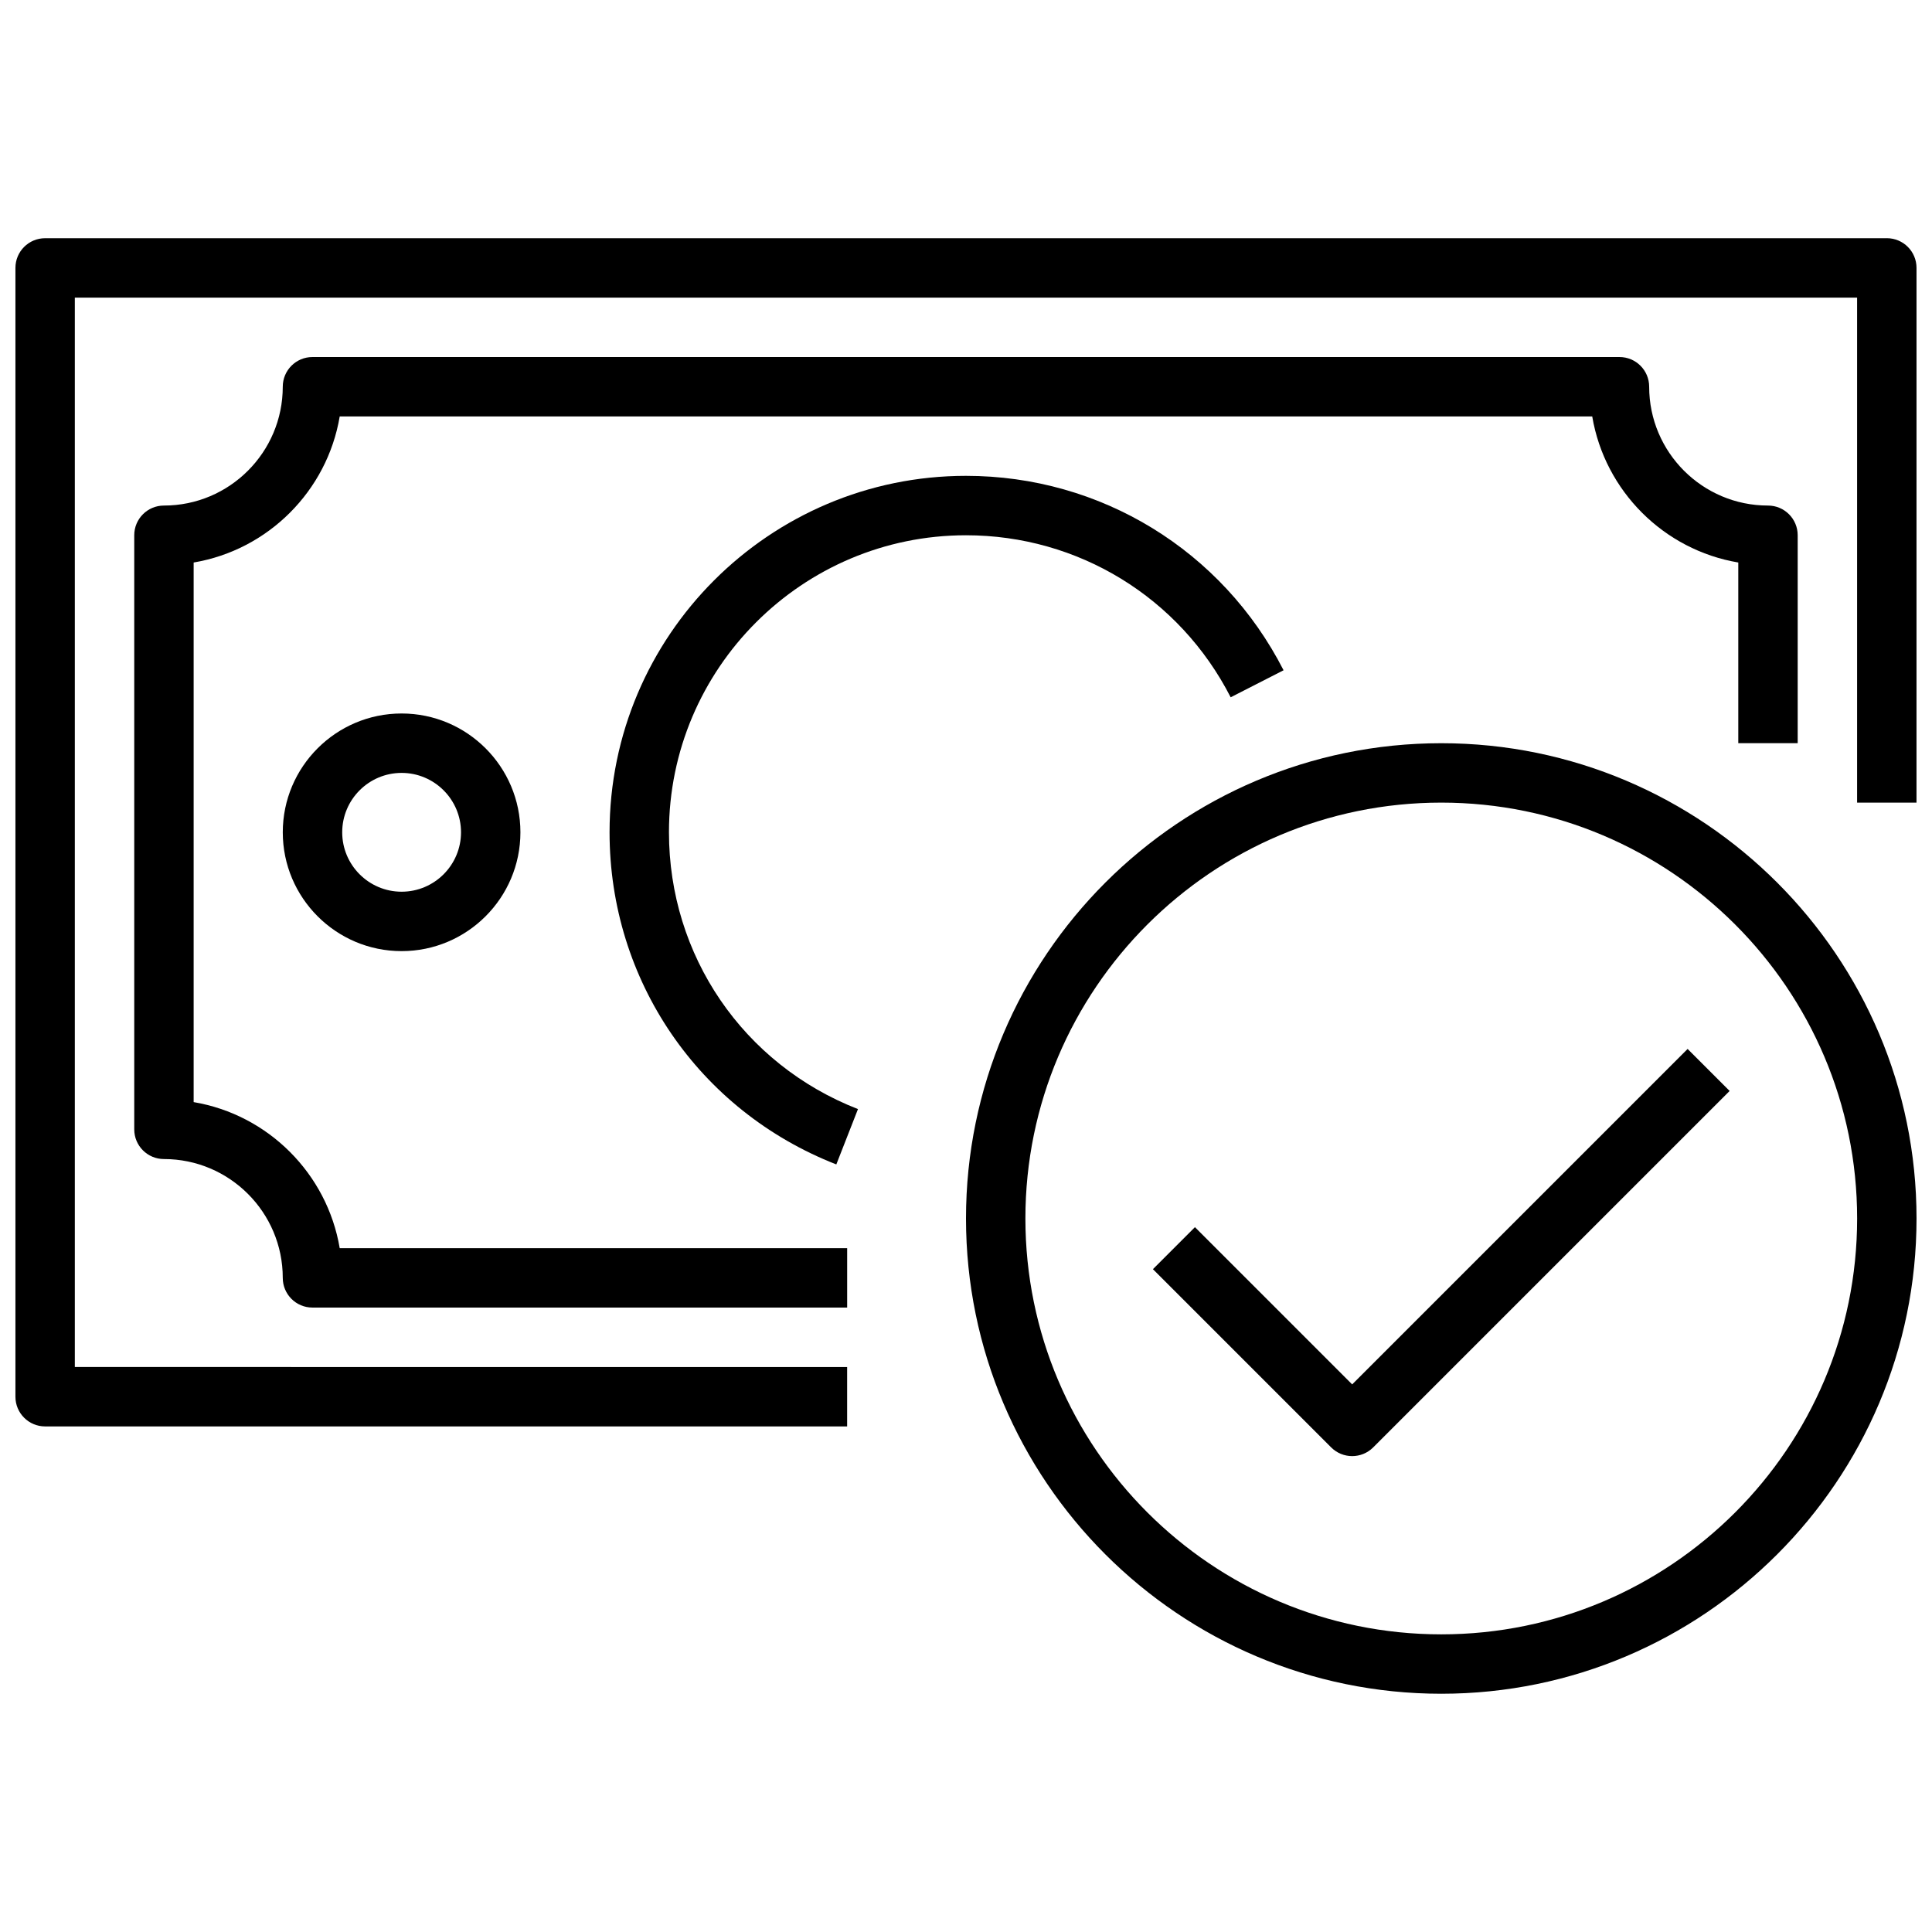
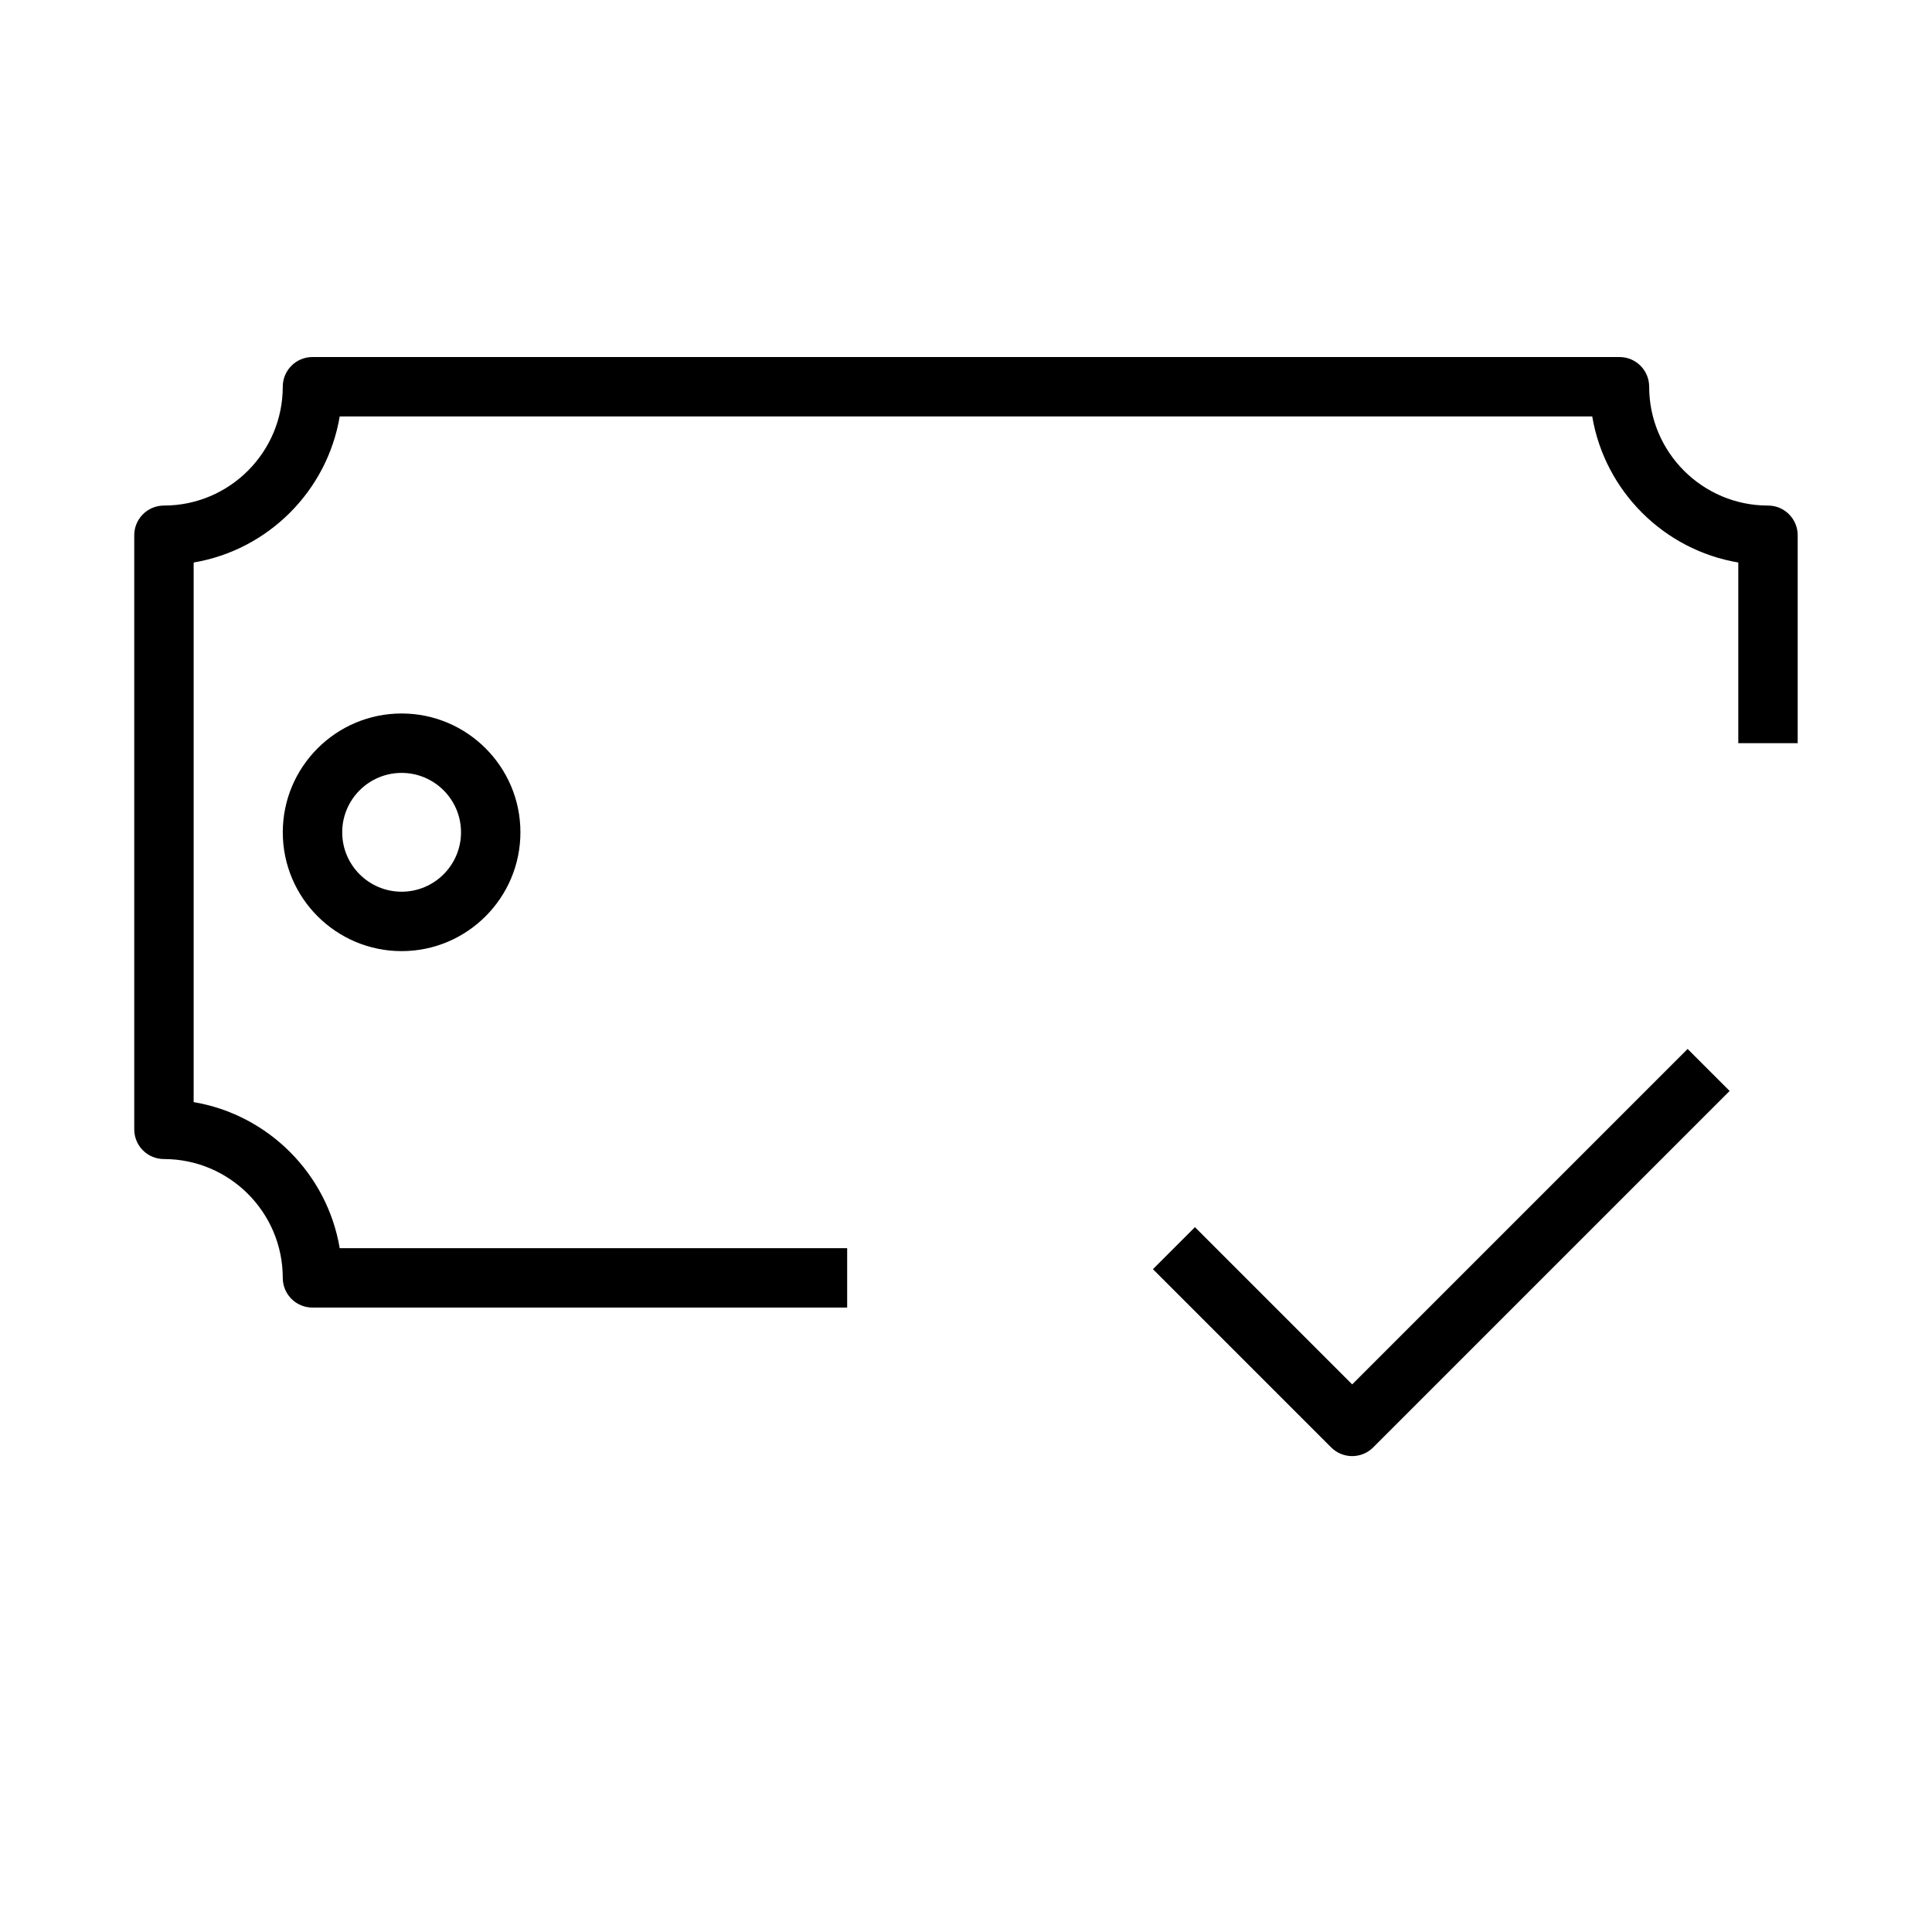
<svg xmlns="http://www.w3.org/2000/svg" width="800px" height="800px" version="1.1" viewBox="144 144 512 512">
  <defs>
    <clipPath id="b">
-       <path d="m148.09 207h503.81v316h-503.81z" />
-     </clipPath>
+       </clipPath>
    <clipPath id="a">
      <path d="m399 340h252.9v253h-252.9z" />
    </clipPath>
  </defs>
  <g clip-path="url(#b)">
    <path d="m644.03 207.13h-488.07c-4.352 0-7.871 3.519-7.871 7.875v299.14c0 4.352 3.519 7.871 7.871 7.871h212.54v-15.742l-204.67-0.004v-283.39h472.32v133.82h15.742l0.004-141.7c0-4.356-3.519-7.875-7.871-7.875z" />
  </g>
-   <path d="m321.28 364.57c0-43.406 35.312-78.719 78.719-78.719 29.719 0 56.594 16.461 70.141 42.941l14.02-7.164c-16.246-31.781-48.496-51.523-84.156-51.523-52.09 0-94.465 42.375-94.465 94.465 0 39.195 23.586 73.746 60.094 88.016l5.738-14.664c-30.434-11.887-50.09-40.684-50.09-73.352z" />
  <path d="m218.94 364.57c0 17.367 14.121 31.488 31.488 31.488 17.367 0 31.488-14.121 31.488-31.488 0-17.367-14.121-31.488-31.488-31.488-17.367 0-31.488 14.121-31.488 31.488zm47.234 0c0 8.684-7.062 15.742-15.742 15.742-8.684 0-15.742-7.062-15.742-15.742 0-8.684 7.062-15.742 15.742-15.742 8.68 0 15.742 7.059 15.742 15.742z" />
  <path d="m195.32 436.07v-143c19.754-3.332 35.379-18.957 38.707-38.707h331.93c3.328 19.75 18.957 35.375 38.707 38.707v47.883h15.742v-55.105c0-4.352-3.519-7.871-7.871-7.871-17.367 0-31.488-14.121-31.488-31.488 0-4.352-3.519-7.871-7.871-7.871h-346.37c-4.352 0-7.871 3.519-7.871 7.871 0 17.367-14.121 31.488-31.488 31.488-4.352 0-7.871 3.519-7.871 7.871v157.44c0 4.352 3.519 7.871 7.871 7.871 17.367 0 31.488 14.121 31.488 31.488 0 4.352 3.519 7.871 7.871 7.871h141.7v-15.742h-134.48c-3.328-19.75-18.953-35.375-38.707-38.707z" />
  <g clip-path="url(#a)">
-     <path d="m525.95 340.96c-69.445 0-125.95 56.504-125.95 125.95 0 69.445 56.504 125.95 125.95 125.95 69.445 0 125.95-56.504 125.95-125.95 0-69.445-56.504-125.95-125.95-125.95zm0 236.16c-60.773 0-110.21-49.438-110.21-110.21 0-60.773 49.438-110.21 110.21-110.21 60.773 0 110.21 49.438 110.21 110.21 0.004 60.773-49.434 110.21-110.21 110.21z" />
-   </g>
+     </g>
  <path d="m502.34 510.88-41.668-41.668-11.133 11.133 47.23 47.23c1.539 1.539 3.555 2.309 5.57 2.309 2.016 0 4.031-0.77 5.566-2.305l94.465-94.465-11.133-11.133z" />
</svg>